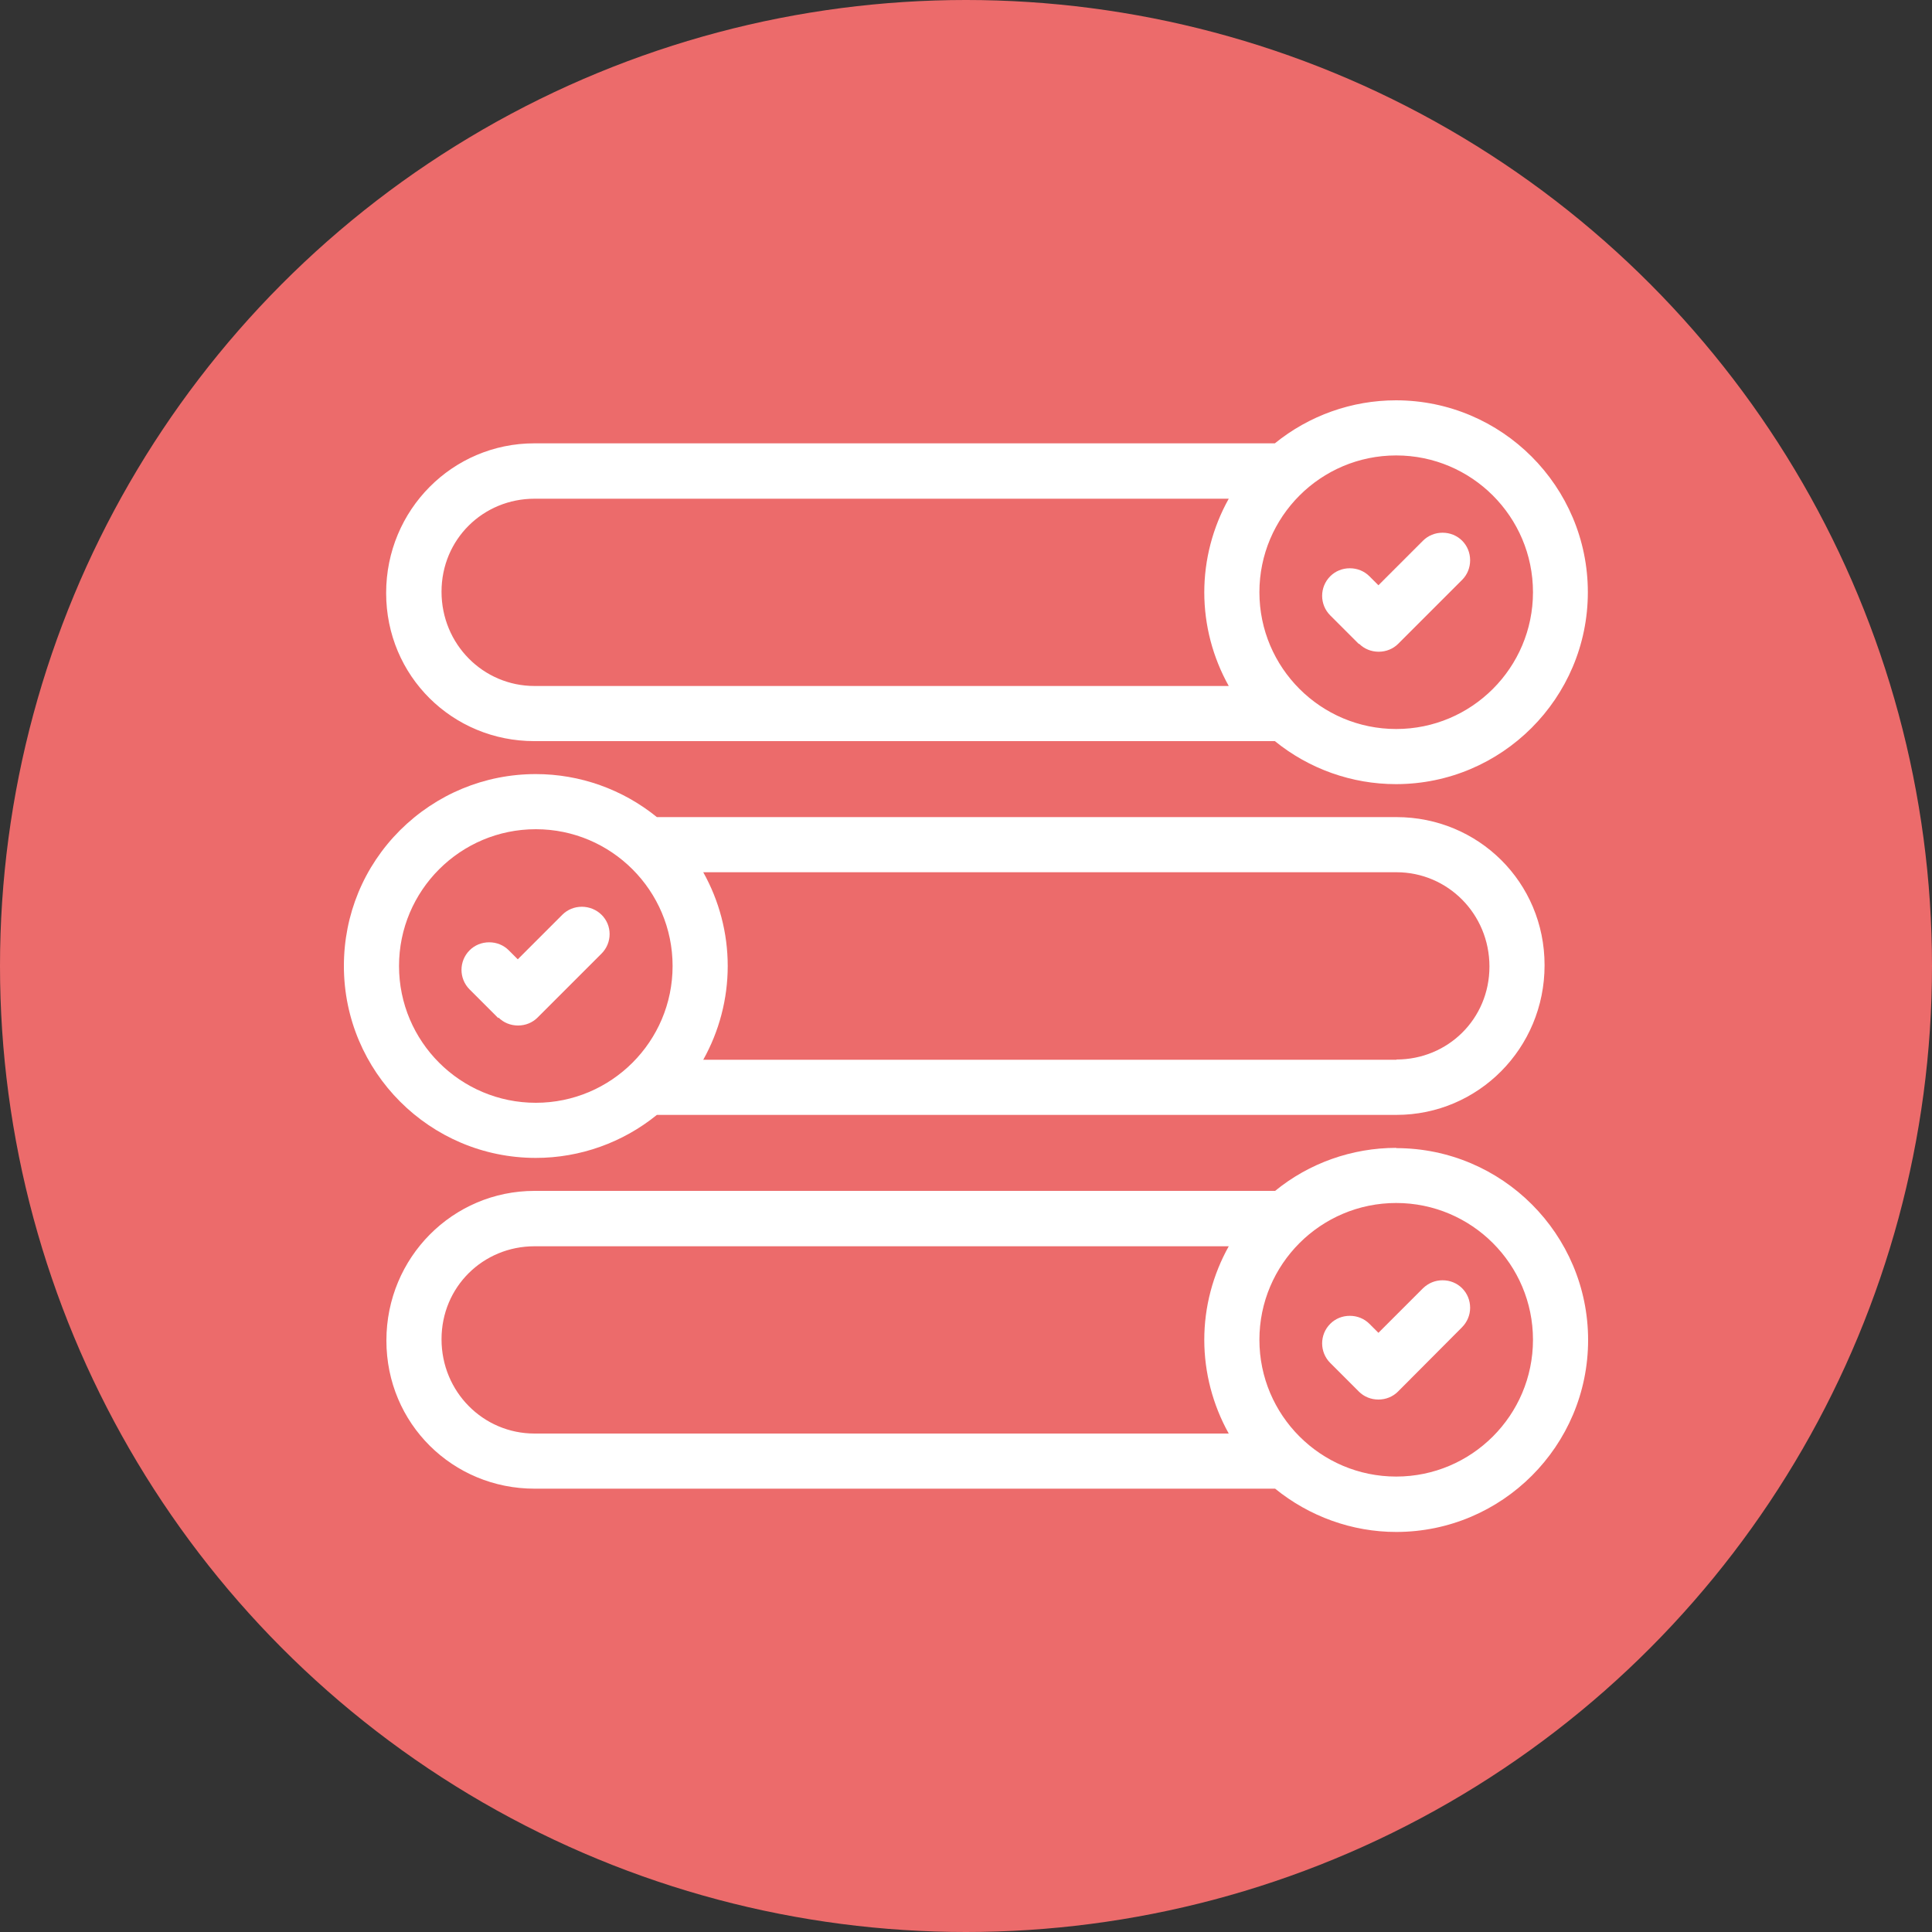
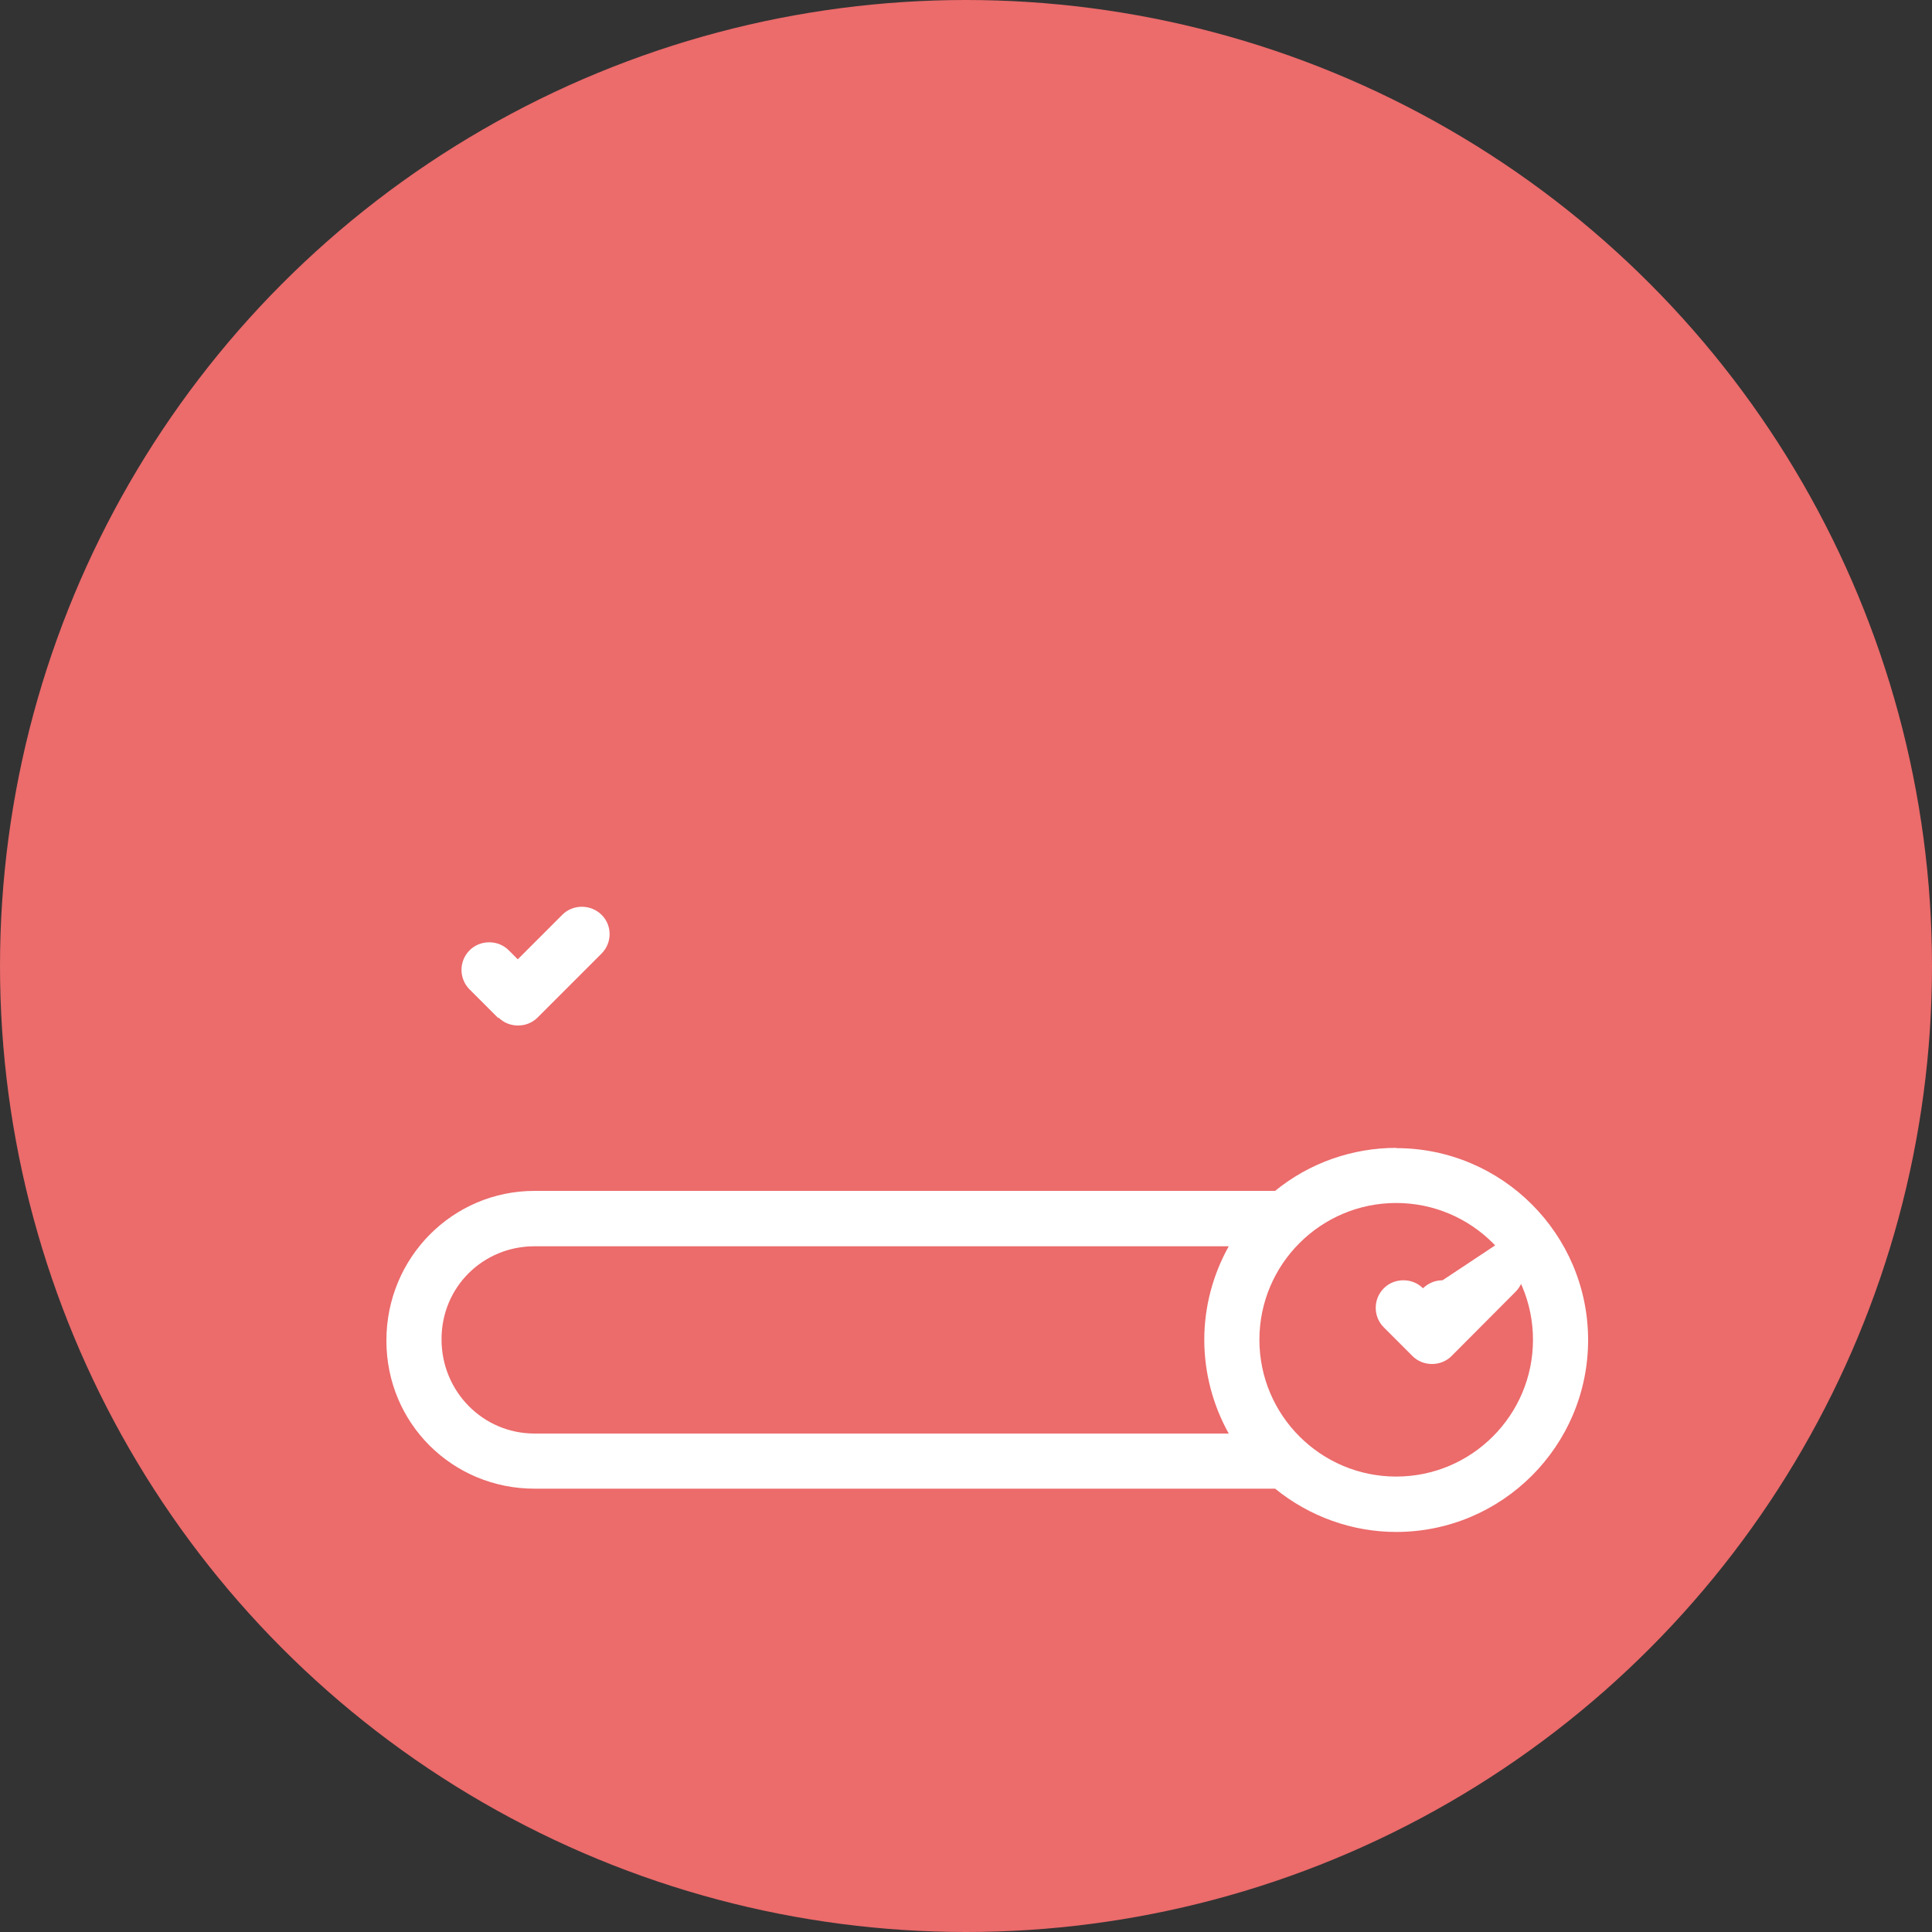
<svg xmlns="http://www.w3.org/2000/svg" id="Layer_1" data-name="Layer 1" viewBox="0 0 75 75">
  <rect x="0" y="0" width="75" height="75" fill="#333333" stroke="none" />
  <defs>
    <style>
      .cls-1 {
        fill: #fff;
      }

      .cls-2 {
        fill: #ec6b6b;
      }
    </style>
  </defs>
  <circle class="cls-2" cx="37.5" cy="37.5" r="37.5" />
  <g>
-     <path class="cls-1" d="M20.75,28.77h28.74c1.33,1.08,2.99,1.67,4.7,1.67,4.11,0,7.45-3.34,7.45-7.45s-3.34-7.45-7.45-7.45c-1.71,0-3.37.59-4.7,1.67h-28.75c-3.17,0-5.75,2.58-5.75,5.81s2.58,5.75,5.75,5.75ZM59.51,22.99c0,2.93-2.38,5.31-5.31,5.31s-5.31-2.38-5.31-5.31,2.38-5.31,5.31-5.31,5.31,2.38,5.31,5.31ZM46.75,22.99c0,1.28.33,2.53.95,3.64h-26.95c-1.99,0-3.61-1.62-3.61-3.66s1.62-3.61,3.61-3.61h26.95c-.62,1.11-.95,2.36-.95,3.64Z" />
-     <path class="cls-1" d="M20.8,44.95c1.71,0,3.37-.59,4.7-1.67h28.71c3.17,0,5.75-2.58,5.75-5.81s-2.58-5.75-5.75-5.75h-28.71c-1.33-1.08-2.99-1.67-4.7-1.67-1.99,0-3.86.78-5.27,2.18-1.41,1.41-2.18,3.28-2.18,5.27,0,4.11,3.34,7.45,7.45,7.45ZM54.21,41.14h-26.91c.62-1.11.95-2.36.95-3.64s-.33-2.53-.95-3.64h26.91c1.99,0,3.61,1.62,3.61,3.66s-1.62,3.61-3.61,3.61ZM15.49,37.5c0-2.93,2.38-5.31,5.31-5.31s5.31,2.38,5.31,5.31-2.38,5.31-5.31,5.31-5.31-2.38-5.31-5.31Z" />
    <path class="cls-1" d="M54.2,44.56c-1.71,0-3.38.59-4.7,1.67h-28.75c-3.17,0-5.75,2.58-5.75,5.81s2.58,5.75,5.75,5.75h28.75c1.33,1.08,2.99,1.68,4.7,1.68,4.11,0,7.45-3.34,7.45-7.45s-3.34-7.45-7.45-7.45ZM20.75,48.38h26.95c-.62,1.11-.95,2.36-.95,3.63s.33,2.53.95,3.64h-26.95c-1.99,0-3.61-1.62-3.61-3.66s1.62-3.61,3.61-3.61ZM54.2,57.32c-2.93,0-5.31-2.38-5.31-5.31s2.38-5.31,5.31-5.31,5.31,2.38,5.31,5.31-2.38,5.31-5.31,5.31Z" />
-     <path class="cls-1" d="M52.76,24.99c.2.2.47.31.76.31s.56-.11.76-.31l2.48-2.48c.2-.2.31-.47.31-.76s-.11-.56-.31-.76c-.2-.2-.47-.31-.76-.31s-.56.11-.76.31l-1.73,1.73-.35-.35c-.2-.2-.47-.31-.76-.31s-.56.11-.76.31c-.42.42-.42,1.1,0,1.52l1.11,1.11Z" />
-     <path class="cls-1" d="M56,49.7c-.29,0-.55.11-.76.31l-1.73,1.73-.35-.35c-.2-.2-.47-.31-.76-.31s-.56.11-.76.31c-.42.42-.42,1.1,0,1.52l1.11,1.11c.2.2.47.31.76.31s.56-.11.76-.31l2.48-2.49c.2-.2.32-.47.32-.76s-.11-.56-.31-.76c-.2-.2-.47-.31-.76-.31Z" />
+     <path class="cls-1" d="M56,49.7c-.29,0-.55.11-.76.31c-.2-.2-.47-.31-.76-.31s-.56.11-.76.31c-.42.42-.42,1.1,0,1.52l1.11,1.11c.2.2.47.31.76.31s.56-.11.76-.31l2.48-2.49c.2-.2.32-.47.32-.76s-.11-.56-.31-.76c-.2-.2-.47-.31-.76-.31Z" />
    <path class="cls-1" d="M19.35,39.5c.2.2.47.31.76.31s.56-.11.76-.31l2.48-2.48c.42-.42.42-1.1,0-1.51-.19-.19-.47-.31-.76-.31s-.56.11-.76.31l-1.73,1.73-.35-.35c-.2-.2-.47-.31-.76-.31s-.56.11-.76.31c-.42.42-.42,1.1,0,1.52l1.11,1.11Z" />
  </g>
</svg>